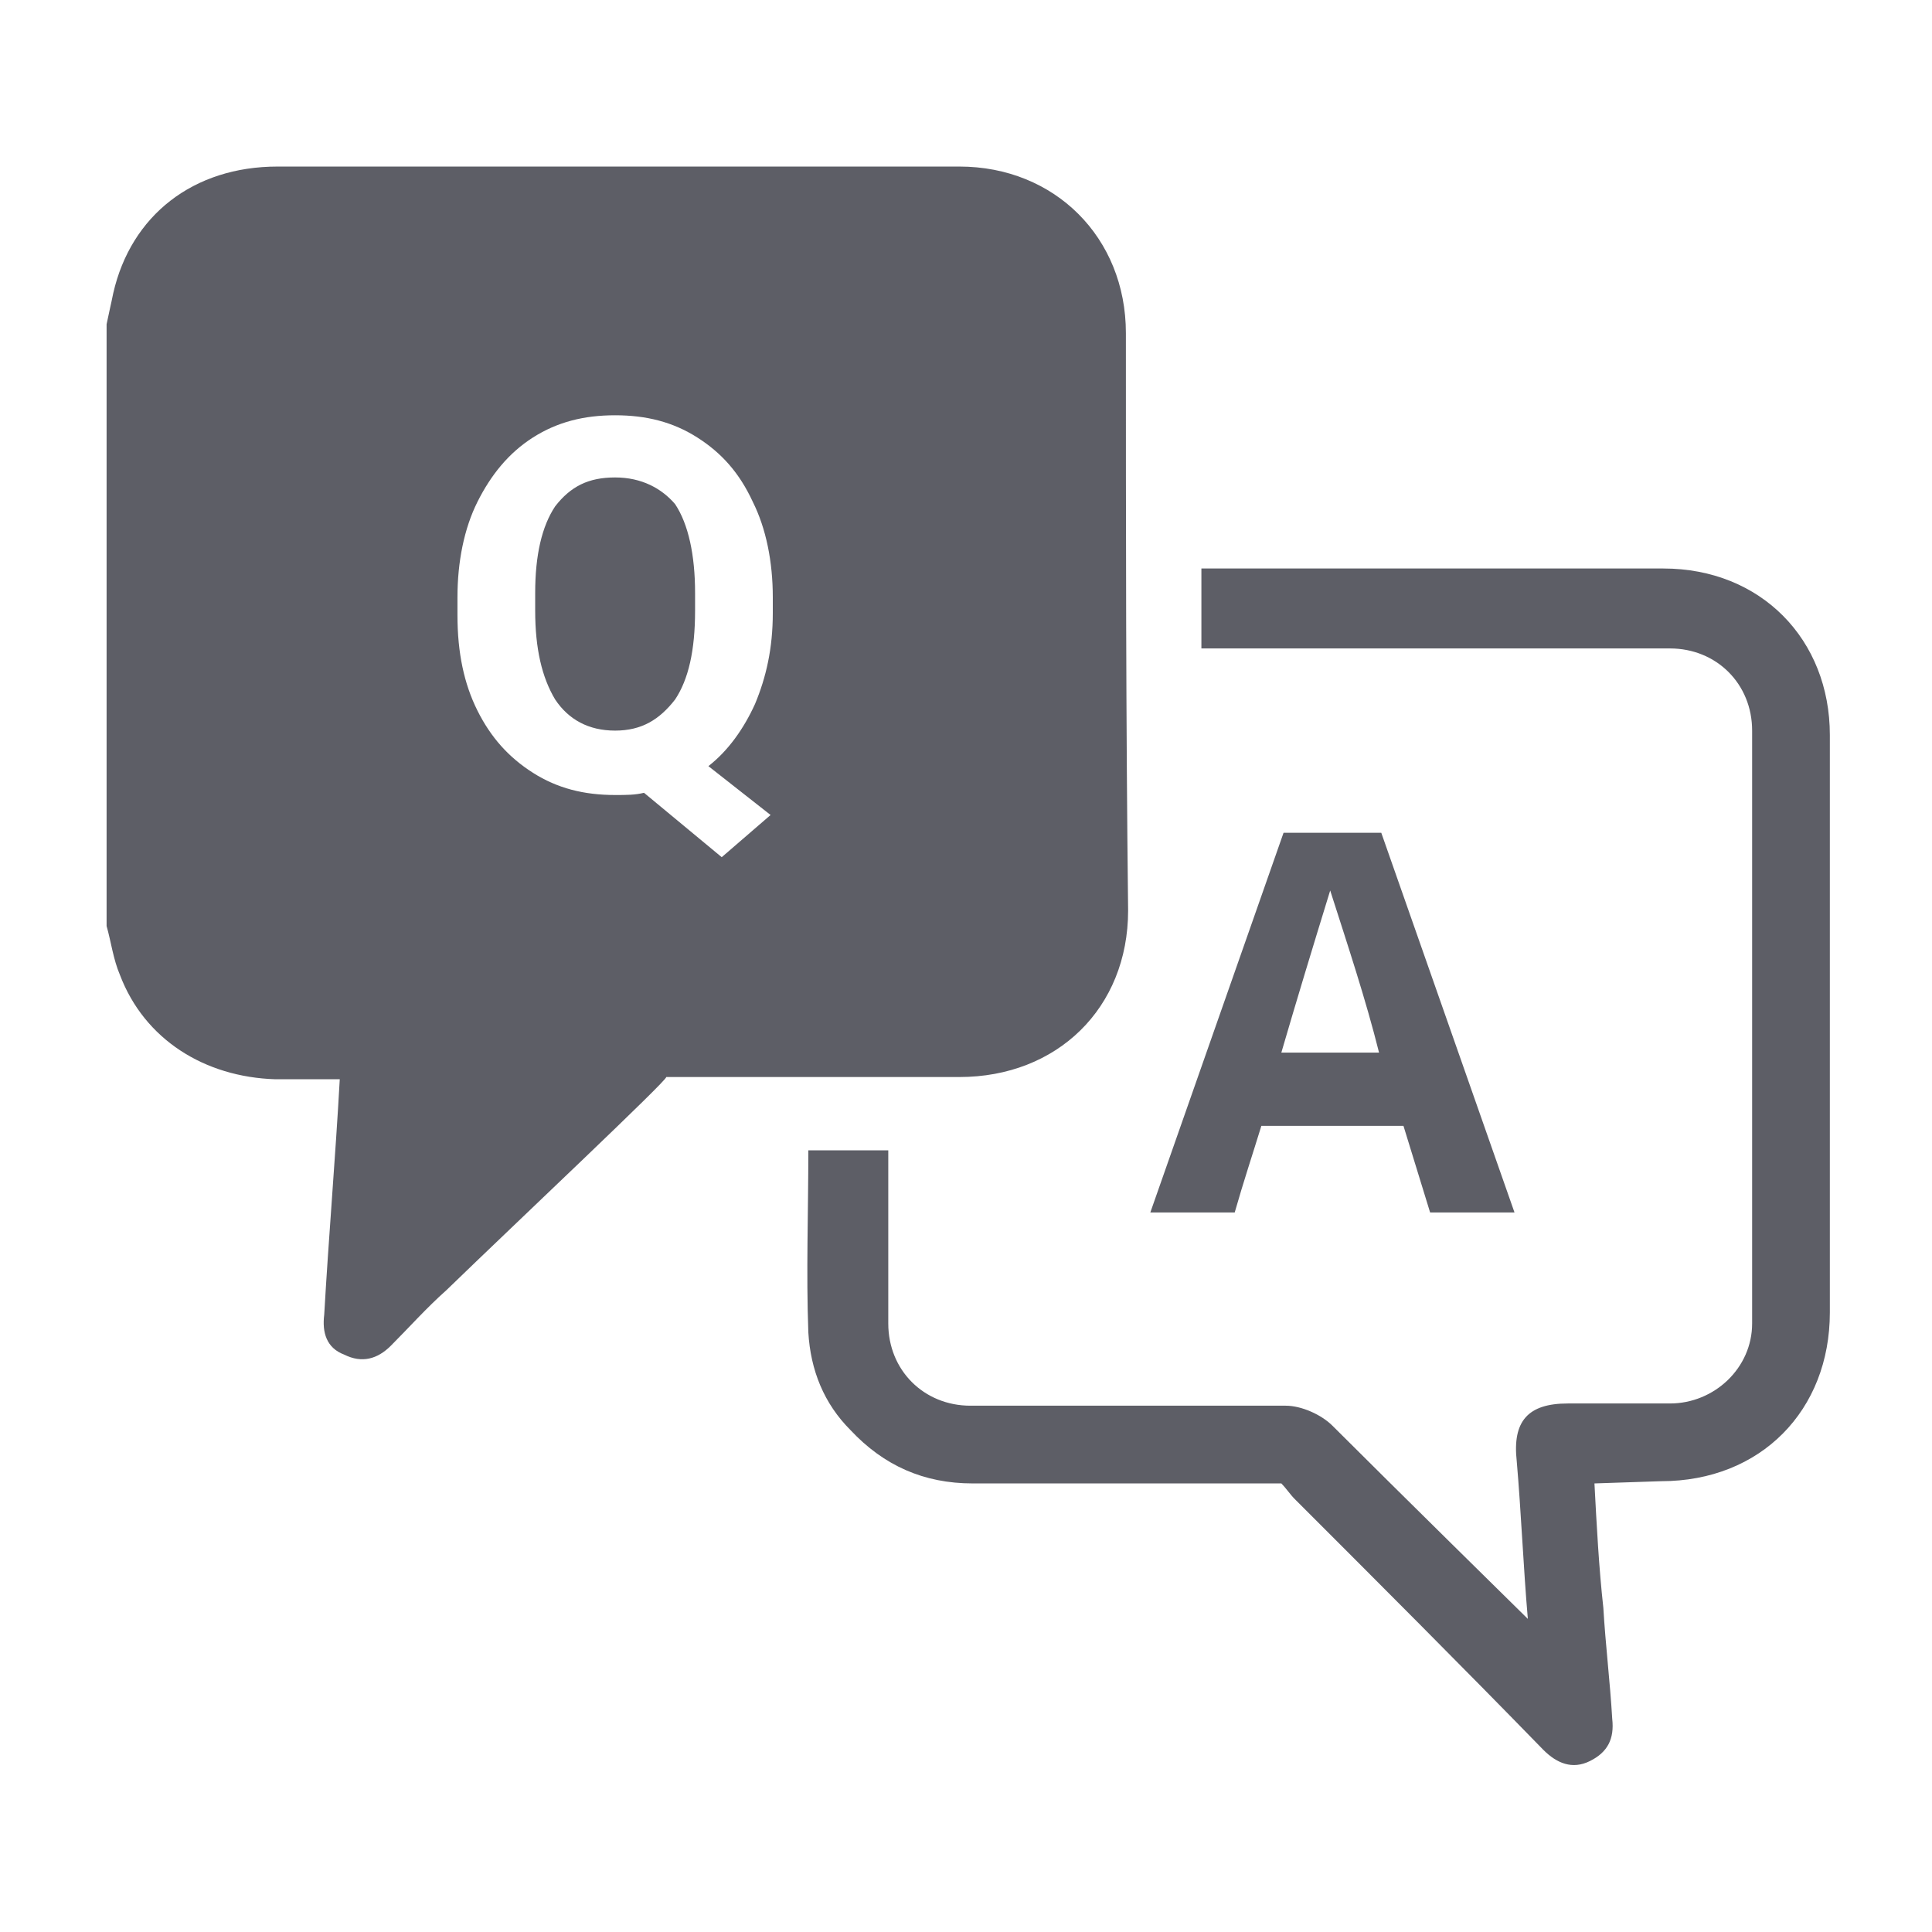
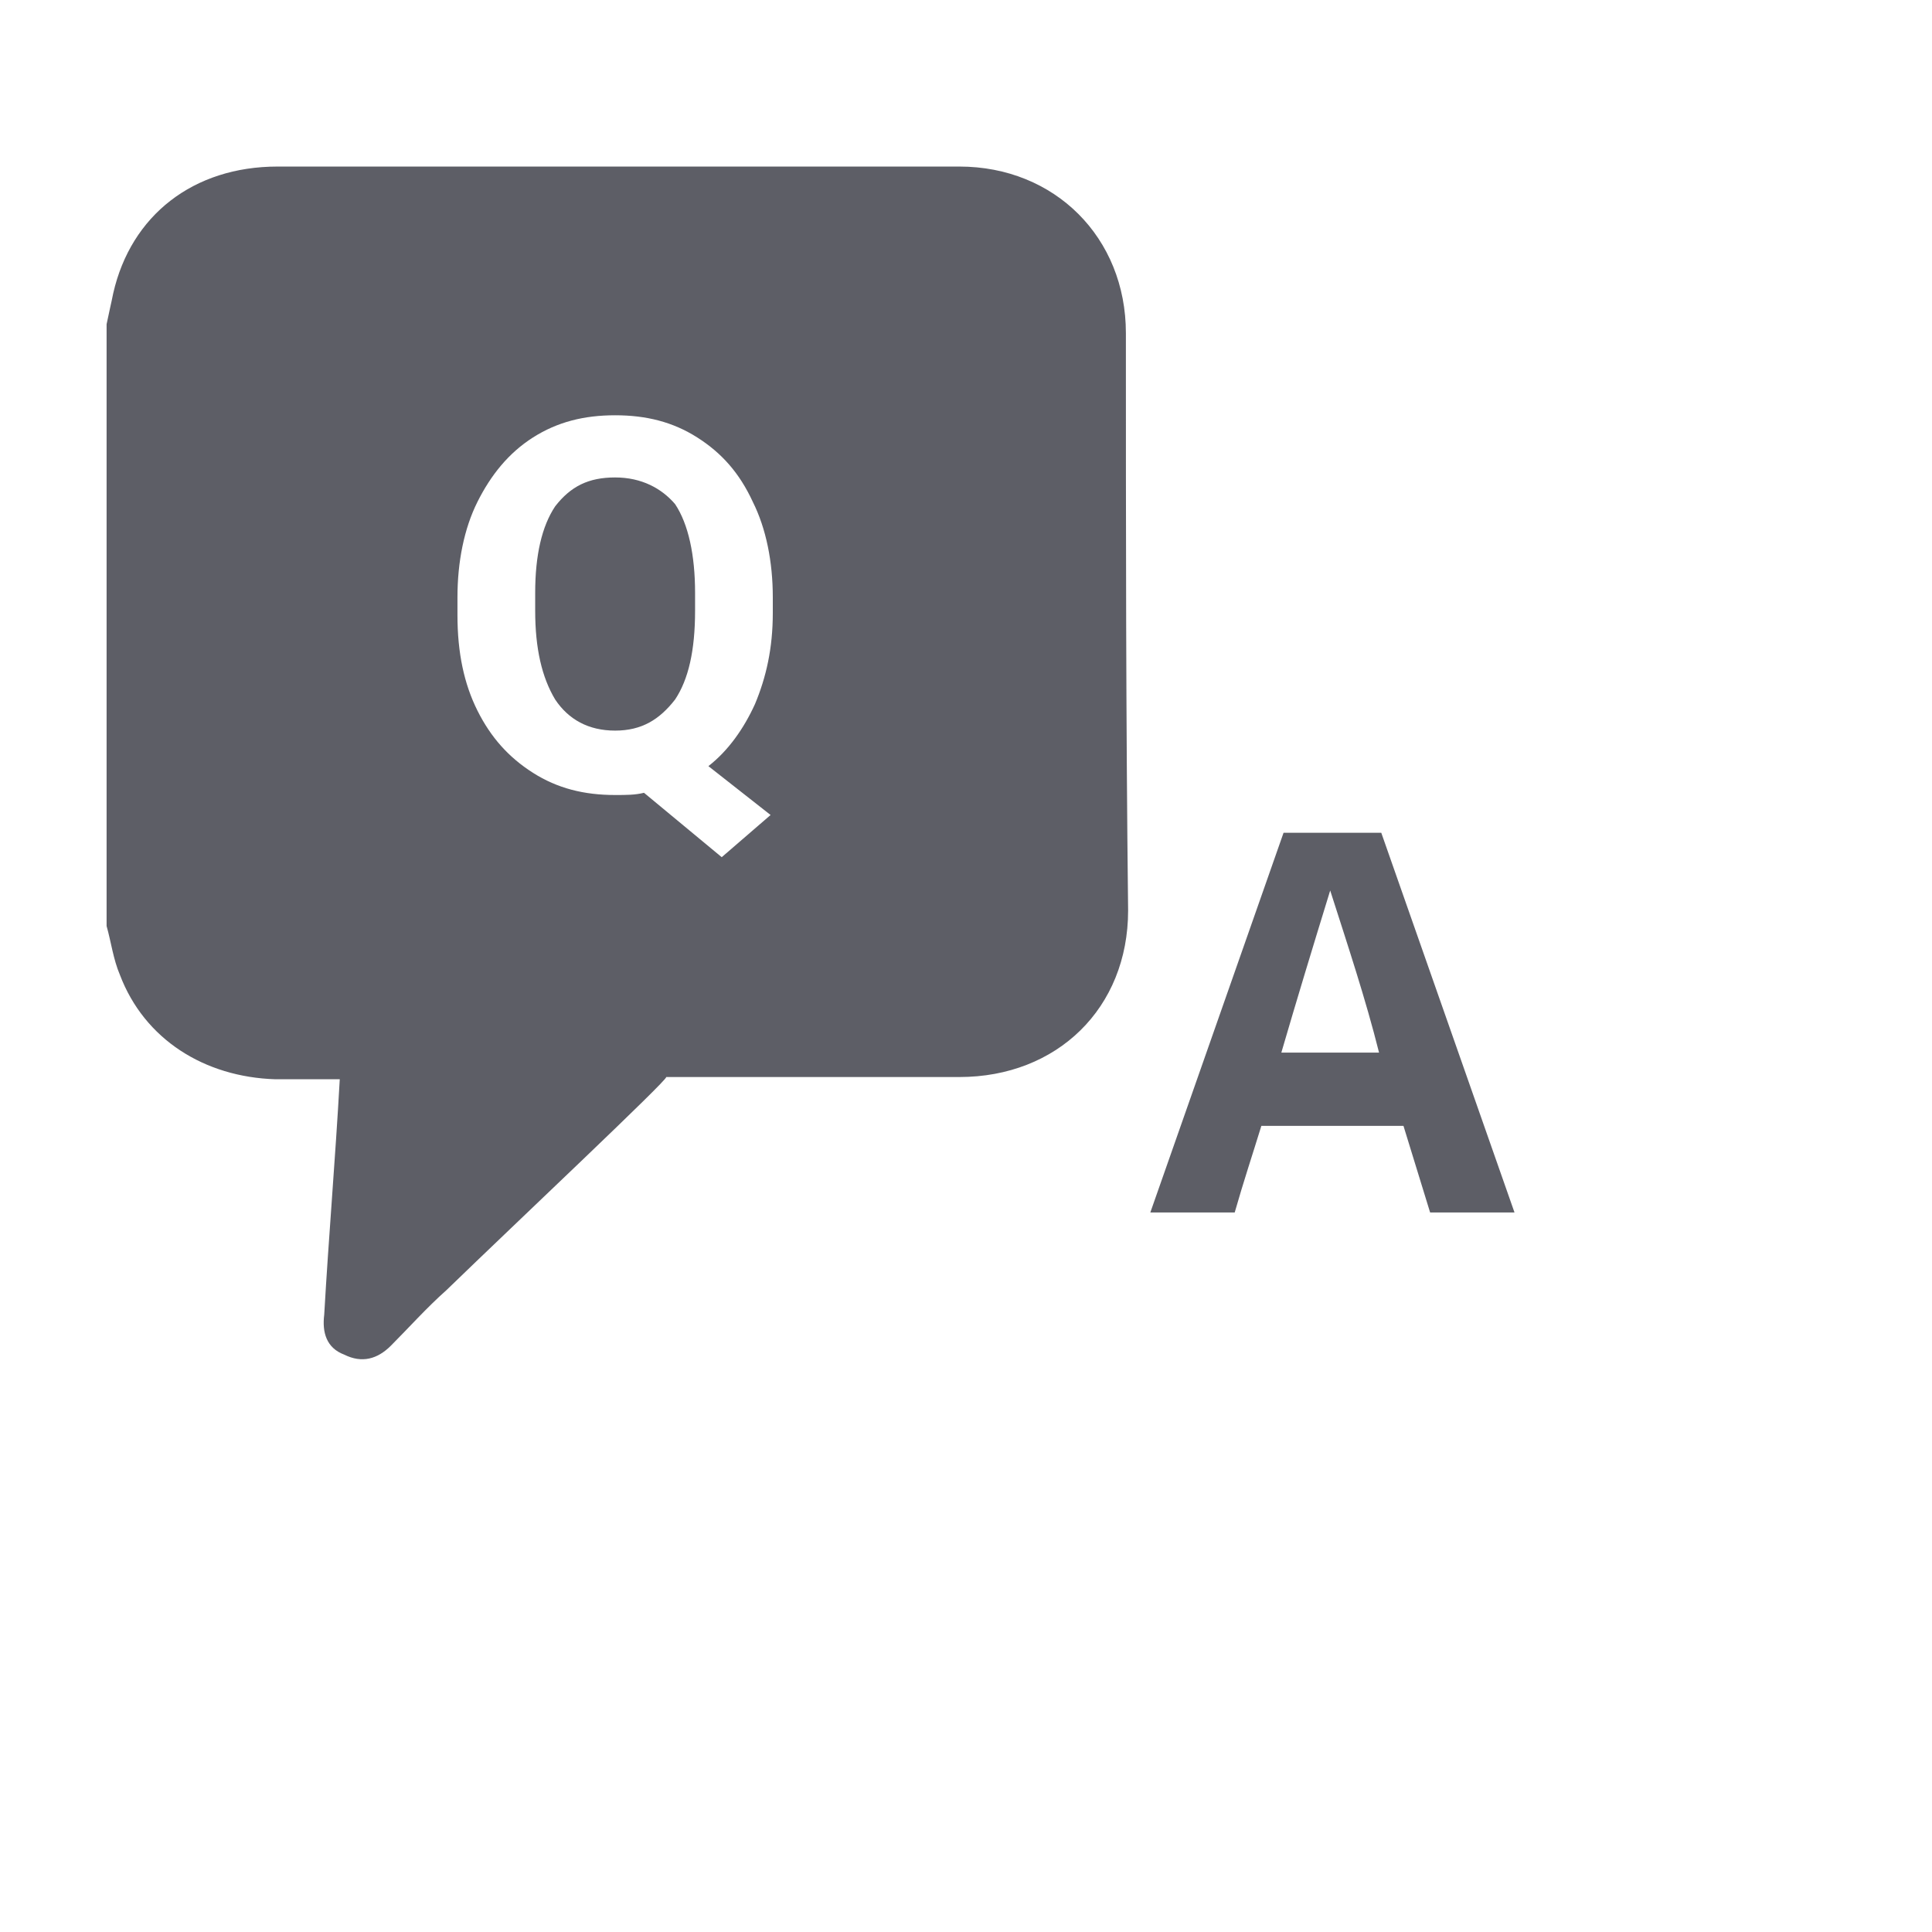
<svg xmlns="http://www.w3.org/2000/svg" version="1.1" id="Layer_1" x="0px" y="0px" viewBox="0 0 87 87" style="enable-background:new 0 0 87 87;" xml:space="preserve">
  <style type="text/css">
	.st0{fill:#5D5E66;}
	.st1{fill:none;}
</style>
  <g>
    <g id="nKfdKd.tif_3_">
      <g>
        <g>
-           <path class="st0" d="M71.8,66.8c0.1,1.9,0.2,3.8,0.4,5.6c0.1,1.7,0.3,3.3,0.4,5c0.1,0.9-0.2,1.5-1,1.9c-0.8,0.4-1.5,0.1-2.1-0.5      c-3.7-3.8-7.4-7.5-11.2-11.3c-0.2-0.2-0.4-0.5-0.6-0.7c-4.7,0-9.3,0-13.9,0c-2.2,0-4-0.8-5.5-2.4c-1.2-1.2-1.8-2.7-1.9-4.4      c-0.1-2.7,0-5.4,0-8.2c1.2,0,2.3,0,3.6,0c0,0.2,0,0.8,0,0.8s0,4.6,0,7c0,2.1,1.6,3.7,3.7,3.7c4.7,0,9.5,0,14.2,0      c0.7,0,1.6,0.4,2.1,0.9c2.7,2.7,8.8,8.7,8.8,8.7c-0.2-2.3-0.3-4.8-0.5-7.1c-0.2-1.8,0.5-2.6,2.3-2.6c1.5,0,3.1,0,4.6,0      c2,0,3.7-1.6,3.7-3.6c0-8.9,0-17.8,0-26.7c0-2.1-1.6-3.7-3.7-3.7c-6.7,0-20.7,0-21.1,0c0-1.2,0-2.3,0-3.6c1.9,0,15.8,0,20.8,0      c4.4,0,7.5,3.2,7.5,7.5c0,8.7,0,17.4,0,26c0,4.4-3.1,7.6-7.6,7.6L71.8,66.8z" />
          <path class="st0" d="M68.2,54.6c-1.3,0-2.6,0-3.8,0c-0.4-1.3-0.8-2.6-1.2-3.9c-2.1,0-4.2,0-6.4,0c-0.4,1.3-0.8,2.5-1.2,3.9      c-1.3,0-2.5,0-3.8,0c2-5.7,4-11.4,6-17.1c1.5,0,2.9,0,4.4,0C64.2,43.2,66.2,48.9,68.2,54.6z M59.9,40.1      c-0.8,2.6-1.5,4.9-2.2,7.3c1.5,0,3,0,4.4,0C61.5,45,60.7,42.6,59.9,40.1z" />
          <g>
            <path class="st0" d="M27.7,21.5c-1.2,0-2,0.4-2.7,1.3c-0.6,0.9-0.9,2.2-0.9,3.9v0.8c0,1.7,0.3,3,0.9,4c0.6,0.9,1.5,1.4,2.7,1.4       c1.2,0,2-0.5,2.7-1.4c0.6-0.9,0.9-2.2,0.9-4v-0.8c0-1.7-0.3-3.1-0.9-4C29.8,22,28.9,21.5,27.7,21.5z" />
            <path class="st0" d="M50.7,15c0-4.3-3.2-7.5-7.5-7.5c-10.2,0-20.5,0-30.7,0c-3.8,0-6.6,2.2-7.4,5.7c-0.1,0.5-0.2,0.9-0.3,1.4       c0,9,0,18.1,0,27.1c0.2,0.7,0.3,1.5,0.6,2.2c1.1,2.9,3.8,4.6,7,4.7c0.9,0,1.9,0,2.9,0c-0.2,3.6-0.5,7.1-0.7,10.6       c-0.1,0.8,0.1,1.5,0.9,1.8c0.8,0.4,1.5,0.2,2.1-0.4c0.8-0.8,1.6-1.7,2.5-2.5c3.2-3.1,10-9.5,9.9-9.6c0.3,0,0.1,0,0.4,0       c4.3,0,8.5,0,12.8,0c4.4,0,7.6-3.1,7.6-7.5C50.7,32.4,50.7,23.7,50.7,15z M34.8,27.6c0,1.6-0.3,2.9-0.8,4.1       c-0.5,1.1-1.2,2.1-2.1,2.8l2.8,2.2l-2.2,1.9L29,35.7c-0.4,0.1-0.8,0.1-1.3,0.1c-1.4,0-2.6-0.3-3.7-1c-1.1-0.7-1.9-1.6-2.5-2.8       c-0.6-1.2-0.9-2.6-0.9-4.3v-0.8c0-1.6,0.3-3.1,0.9-4.3c0.6-1.2,1.4-2.2,2.5-2.9c1.1-0.7,2.3-1,3.7-1c1.4,0,2.6,0.3,3.7,1       c1.1,0.7,1.9,1.6,2.5,2.9c0.6,1.2,0.9,2.7,0.9,4.3V27.6z" />
          </g>
        </g>
      </g>
    </g>
    <rect x="0.5" class="st1" width="87" height="87" />
  </g>
</svg>